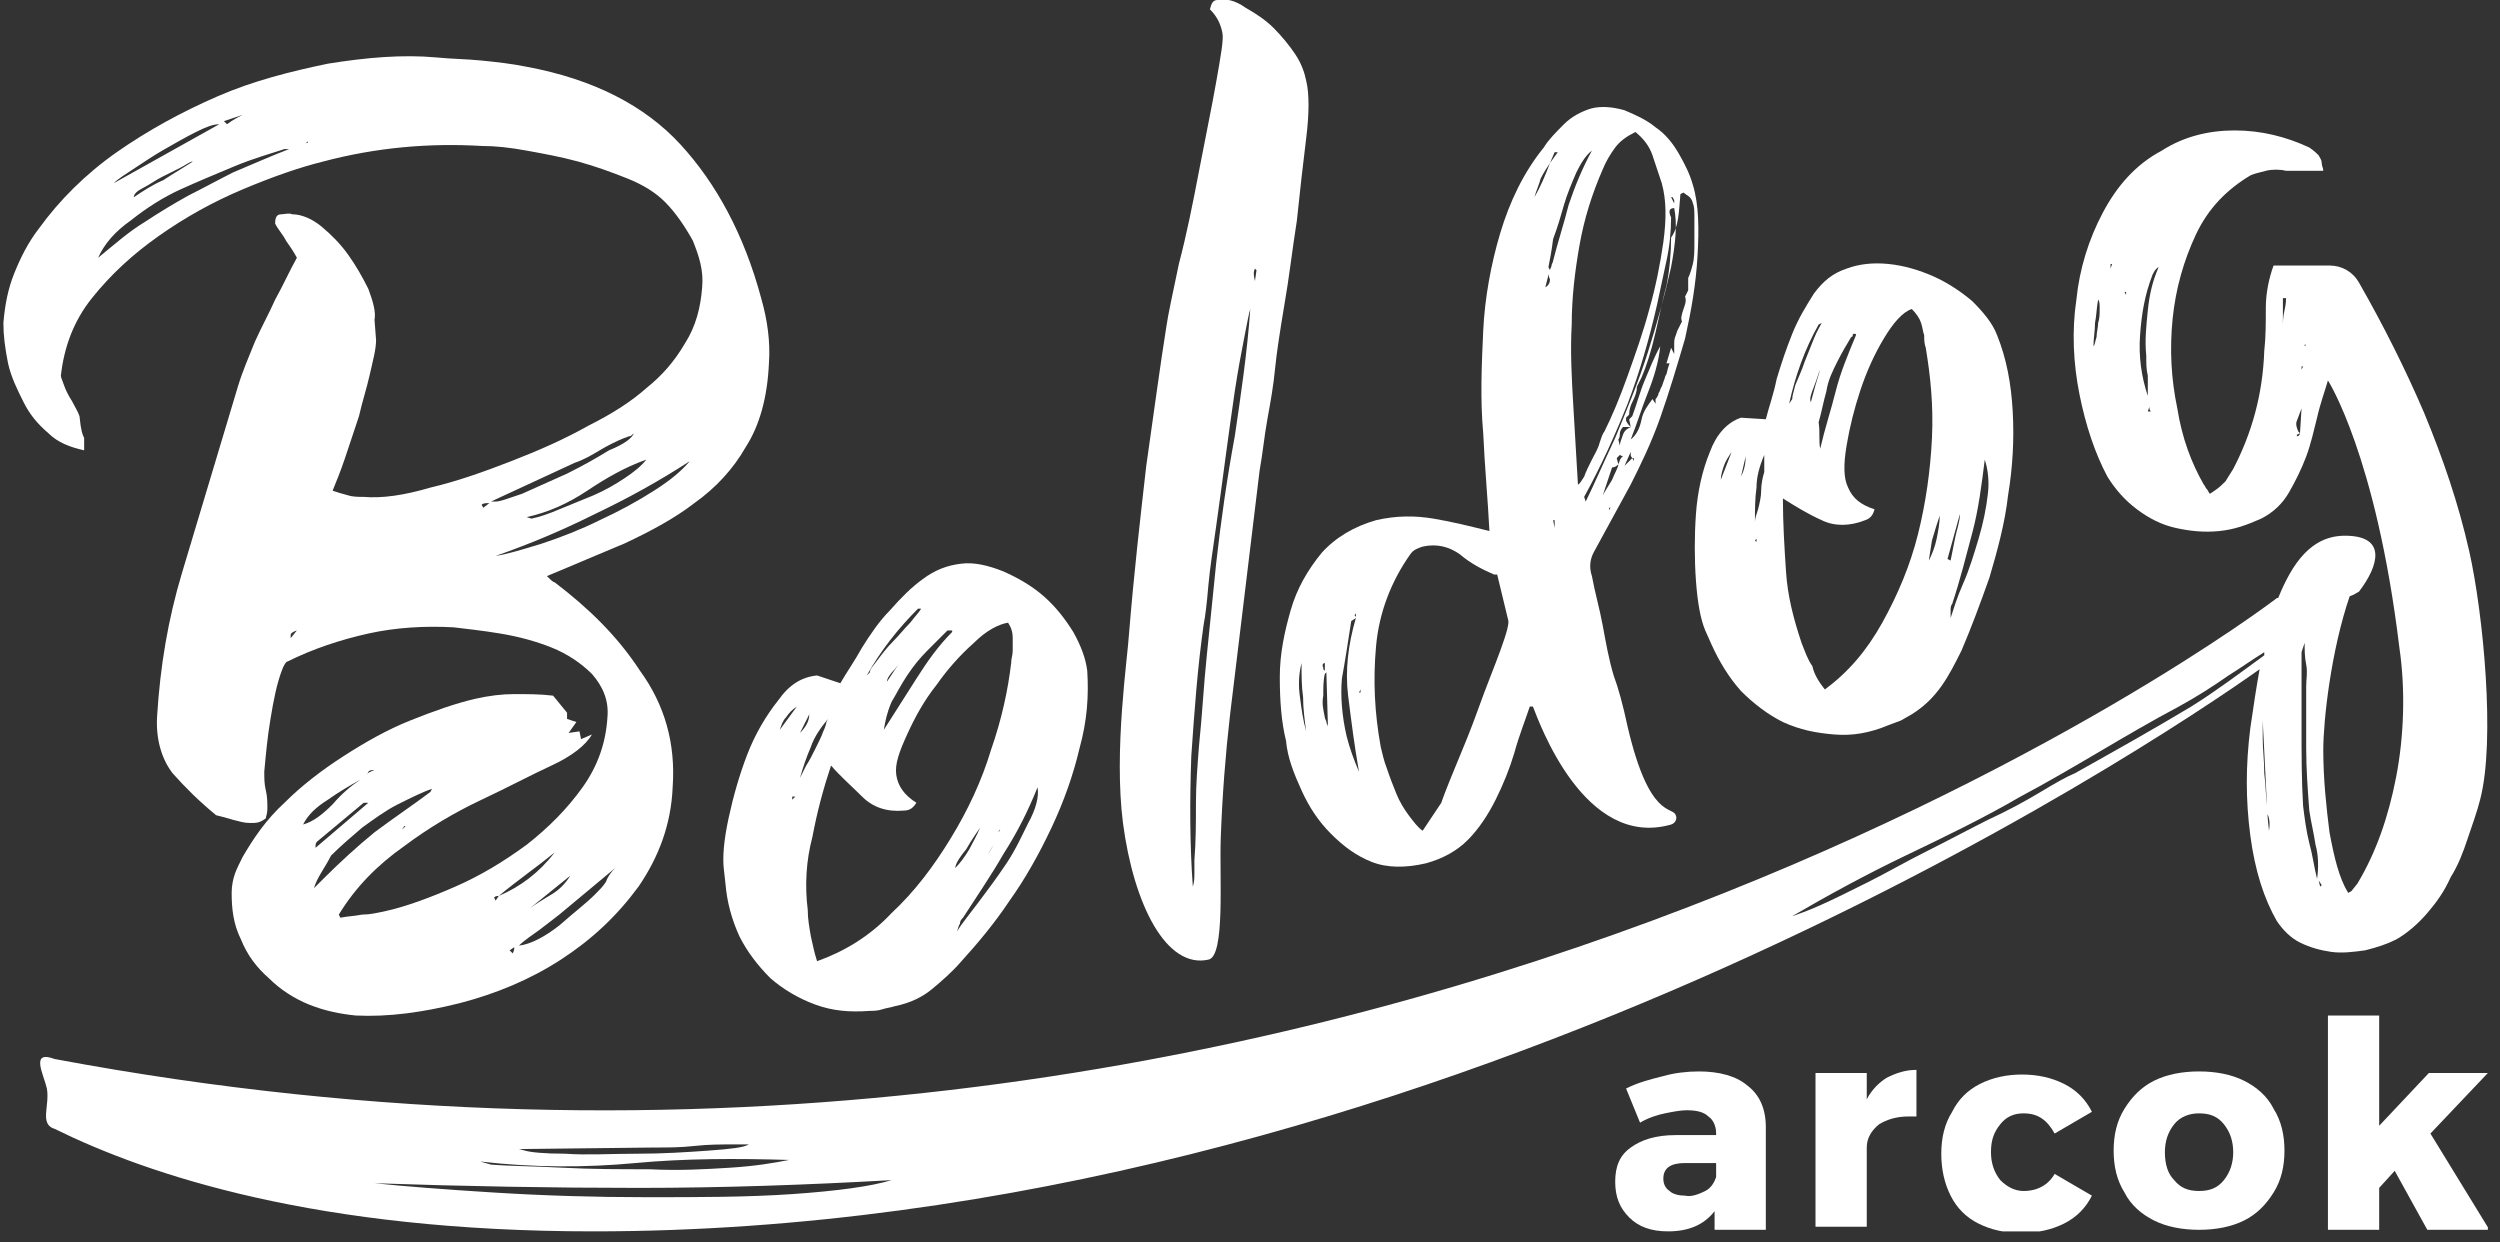
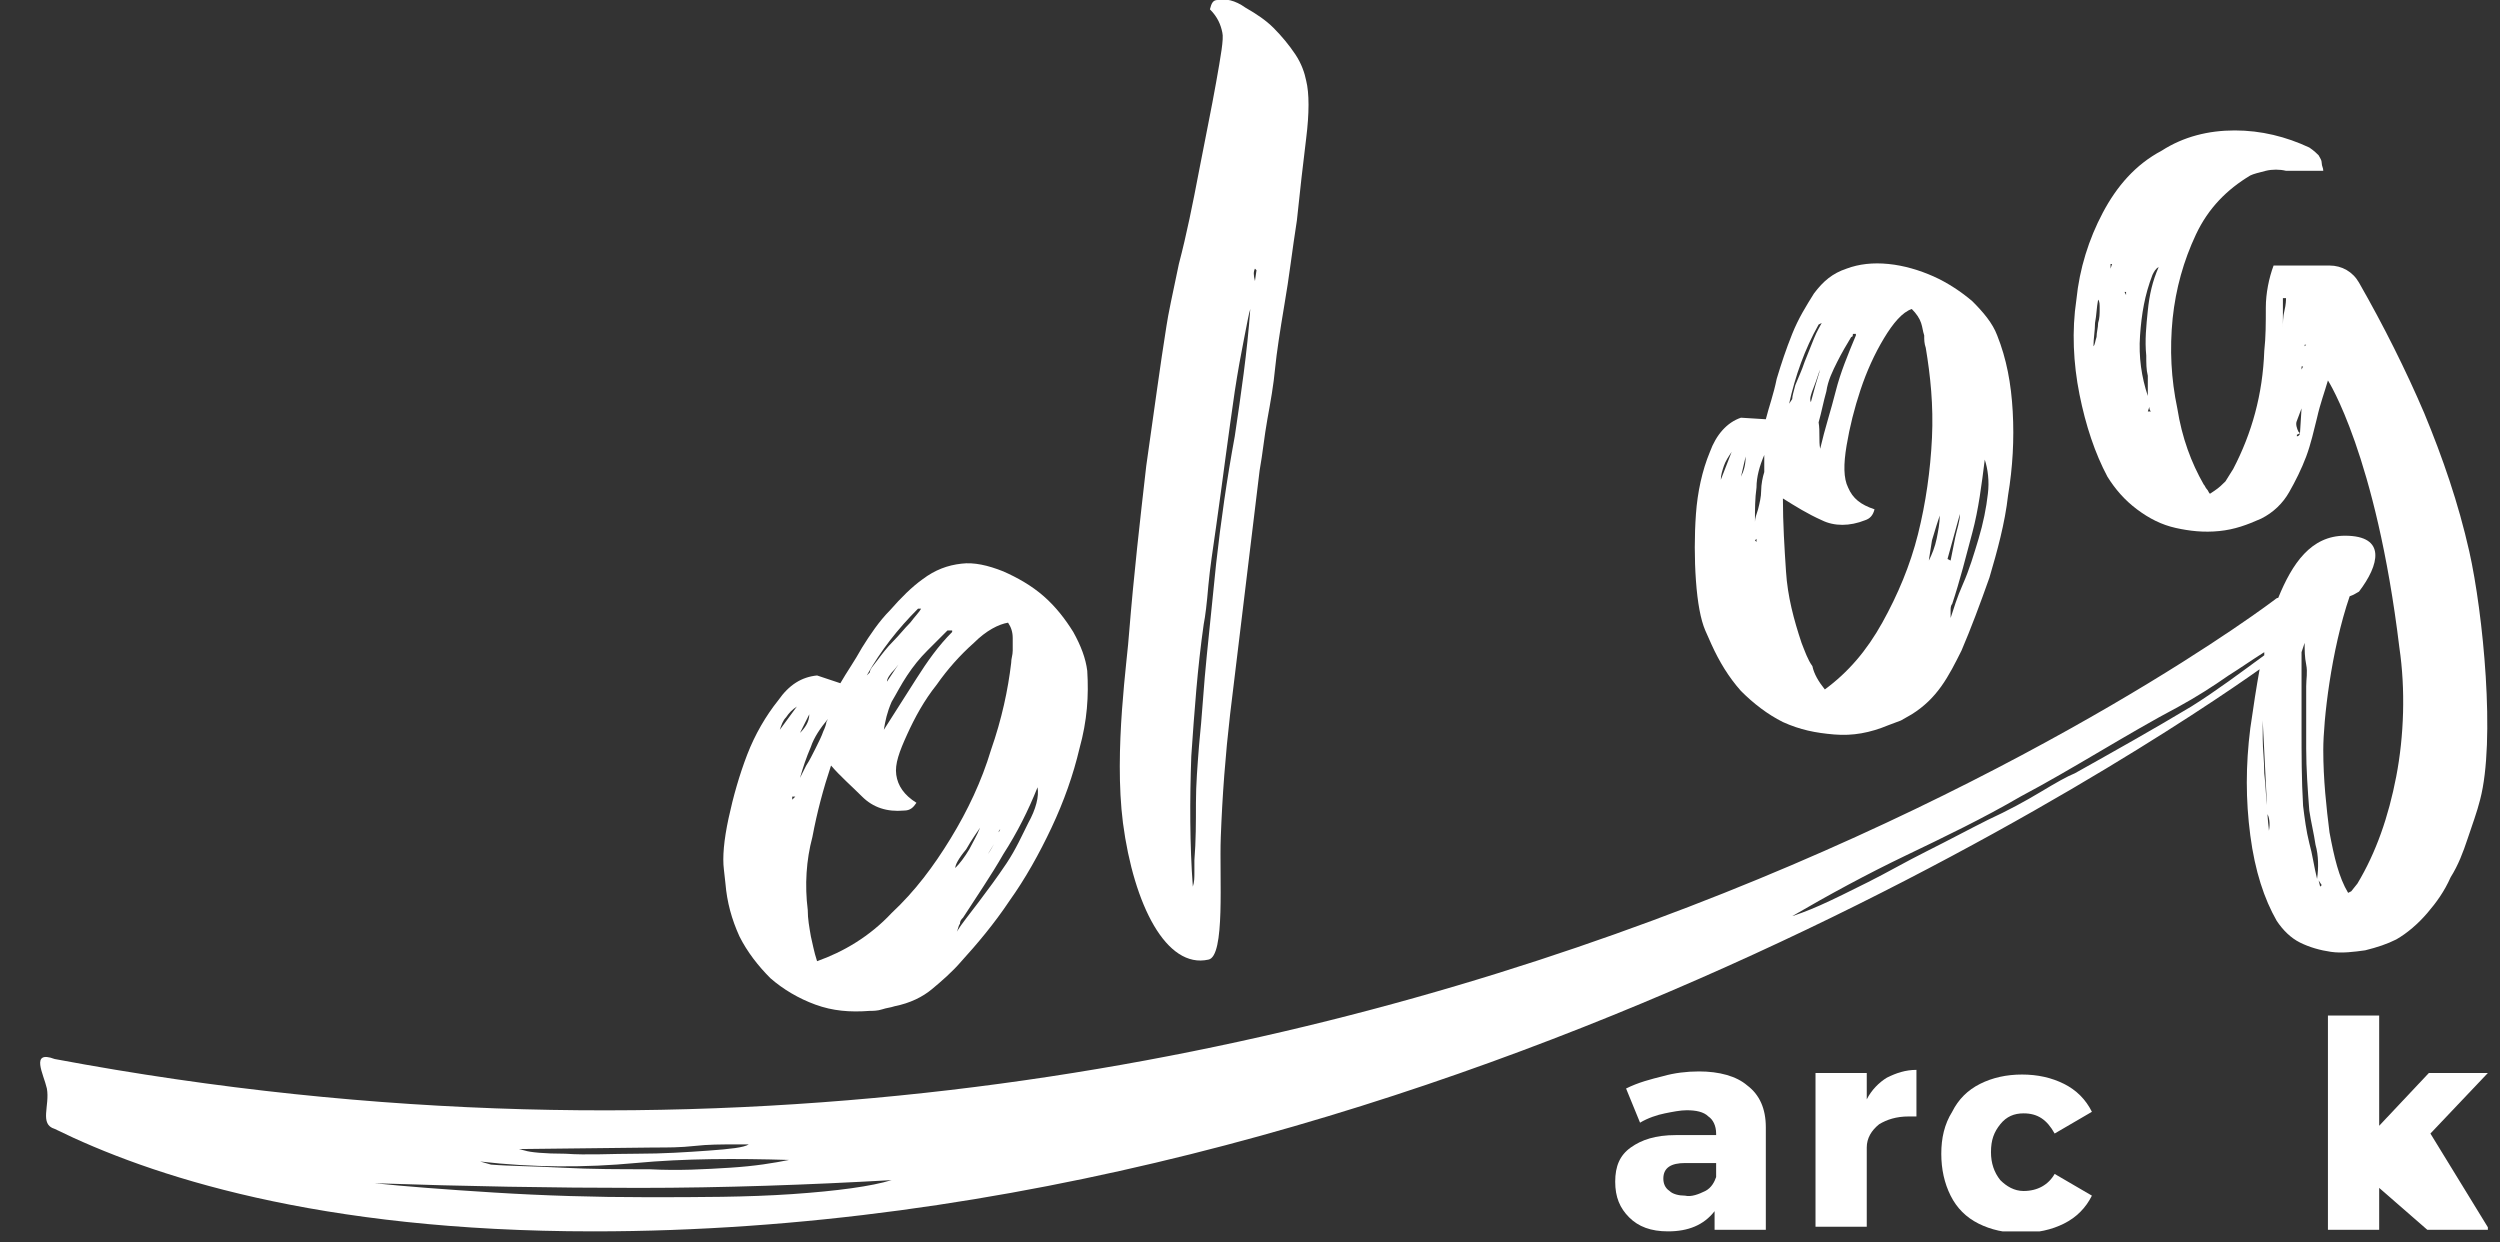
<svg xmlns="http://www.w3.org/2000/svg" width="161" height="80" viewBox="0 0 161 80" fill="none">
  <rect x="0" y="0" width="161" height="80" fill="#333333" stroke="none" />
  <g clip-path="url(#clip0)">
    <path d="M112.519 69.9C113.319 70.5 113.719 71.4 113.719 72.6V79.2H110.419V78C109.719 78.9 108.719 79.3 107.419 79.3C106.319 79.3 105.519 79 104.919 78.4C104.319 77.8 104.019 77.1 104.019 76.1C104.019 75.1 104.319 74.4 105.019 73.9C105.719 73.4 106.619 73.1 107.919 73.1H110.519V73C110.519 72.5 110.319 72.1 110.019 71.9C109.719 71.6 109.219 71.5 108.619 71.5C108.219 71.5 107.719 71.6 107.219 71.7C106.719 71.8 106.119 72 105.619 72.3L104.719 70.1C105.519 69.7 106.319 69.5 107.119 69.3C107.819 69.1 108.619 69 109.419 69C110.719 69 111.819 69.3 112.519 69.9ZM109.819 76.7C110.219 76.5 110.419 76.1 110.519 75.8V74.9H108.519C107.619 74.9 107.119 75.2 107.119 75.9C107.119 76.2 107.219 76.5 107.519 76.7C107.719 76.9 108.119 77 108.519 77C108.919 77.1 109.419 76.9 109.819 76.7Z" fill="white" />
    <path d="M121.519 69.4C122.119 69.1 122.719 68.9 123.419 68.9V71.9C123.319 71.9 123.119 71.9 122.919 71.9C122.119 71.9 121.519 72.1 121.019 72.4C120.519 72.8 120.219 73.3 120.219 73.9V79H116.919V69.1H120.219V70.8C120.519 70.2 121.019 69.7 121.519 69.4Z" fill="white" />
    <path d="M130.319 71.7C129.719 71.7 129.219 71.9 128.819 72.4C128.419 72.9 128.219 73.4 128.219 74.2C128.219 74.9 128.419 75.5 128.819 76C129.219 76.4 129.719 76.7 130.319 76.7C131.219 76.7 131.919 76.3 132.319 75.6L134.719 77C134.319 77.8 133.719 78.4 132.919 78.8C132.119 79.2 131.219 79.4 130.119 79.4C129.119 79.4 128.219 79.2 127.419 78.8C126.619 78.4 126.019 77.8 125.619 77C125.219 76.2 125.019 75.3 125.019 74.3C125.019 73.3 125.219 72.4 125.719 71.6C126.119 70.8 126.719 70.2 127.519 69.8C128.319 69.4 129.219 69.2 130.219 69.2C131.219 69.2 132.119 69.4 132.919 69.8C133.719 70.2 134.319 70.8 134.719 71.6L132.319 73C131.819 72.1 131.219 71.7 130.319 71.7Z" fill="white" />
-     <path d="M144.519 69.6C145.319 70 146.019 70.6 146.419 71.4C146.919 72.2 147.119 73.1 147.119 74.1C147.119 75.1 146.919 76 146.419 76.8C145.919 77.6 145.319 78.2 144.519 78.6C143.719 79 142.719 79.2 141.619 79.2C140.519 79.2 139.519 79 138.719 78.6C137.919 78.2 137.219 77.6 136.819 76.8C136.319 76 136.119 75.1 136.119 74.1C136.119 73.1 136.319 72.2 136.819 71.4C137.319 70.6 137.919 70 138.719 69.6C139.519 69.2 140.519 69 141.619 69C142.719 69 143.719 69.2 144.519 69.6ZM140.019 72.4C139.619 72.9 139.419 73.5 139.419 74.2C139.419 75 139.619 75.6 140.019 76C140.419 76.5 140.919 76.7 141.619 76.7C142.319 76.7 142.819 76.5 143.219 76C143.619 75.5 143.819 74.9 143.819 74.2C143.819 73.5 143.619 72.9 143.219 72.4C142.819 71.9 142.319 71.7 141.619 71.7C141.019 71.7 140.419 71.9 140.019 72.4Z" fill="white" />
-     <path d="M156.319 79.2L154.219 75.4L153.219 76.5V79.2H149.919V65.4H153.219V72.5L156.419 69.1H160.219L156.519 73L160.319 79.2H156.319Z" fill="white" />
-     <path d="M36.619 47.2L37.319 47.1L37.419 47.6L38.119 47.3C37.719 48 36.819 48.7 35.519 49.3C34.219 49.9 32.719 50.7 31.019 51.5C29.319 52.3 27.619 53.3 26.019 54.5C24.319 55.7 22.919 57.1 21.819 58.9L21.919 59.1C22.419 59 22.819 59 23.319 58.9C23.819 58.9 24.219 58.8 24.719 58.7C26.119 58.4 27.719 57.8 29.319 57.1C30.919 56.4 32.419 55.5 33.919 54.4C35.319 53.3 36.519 52.1 37.519 50.7C38.519 49.3 39.019 47.8 39.119 46.2C39.219 45.1 38.819 44.2 38.119 43.4C37.419 42.7 36.519 42.1 35.519 41.7C34.519 41.3 33.419 41 32.219 40.8C31.019 40.6 30.019 40.5 29.219 40.4C27.419 40.3 25.519 40.4 23.719 40.8C21.919 41.2 20.119 41.8 18.519 42.6C18.419 42.6 18.319 42.8 18.219 43C17.819 44 17.619 45.1 17.419 46.3C17.219 47.5 17.119 48.6 17.019 49.7C17.019 50.1 17.019 50.5 17.119 50.9C17.219 51.3 17.219 51.7 17.219 52.1C17.219 52.4 17.119 52.6 17.119 52.7C16.719 53 16.519 53 16.119 53C15.719 53 15.419 52.9 15.019 52.8C14.719 52.7 14.319 52.6 13.919 52.5C12.819 51.6 11.919 50.7 11.119 49.8C10.419 48.9 10.019 47.6 10.119 46.1C10.319 42.9 10.819 39.9 11.719 36.9C12.619 33.9 13.519 30.9 14.419 27.9C14.719 26.9 15.019 25.9 15.319 24.9C15.619 23.9 16.019 23 16.419 22C16.819 21.1 17.319 20.2 17.719 19.3C18.219 18.4 18.619 17.5 19.119 16.6C18.919 16.2 18.619 15.8 18.419 15.5C18.219 15.1 17.919 14.8 17.719 14.4C17.719 14 17.819 13.8 18.119 13.8C18.319 13.8 18.619 13.7 18.819 13.8C19.419 13.8 20.119 14.1 20.719 14.6C21.319 15.1 21.919 15.7 22.419 16.4C22.919 17.1 23.319 17.8 23.719 18.6C24.019 19.4 24.219 20.1 24.119 20.6L24.219 21.9C24.219 22.5 24.019 23.2 23.819 24.1C23.619 25 23.319 25.9 23.119 26.8C22.819 27.7 22.519 28.6 22.219 29.5C21.919 30.4 21.619 31.1 21.419 31.6C21.719 31.7 22.019 31.8 22.419 31.9C22.719 32 23.119 32 23.419 32C24.619 32.1 26.019 31.9 27.719 31.4C29.419 31 31.119 30.4 32.919 29.7C34.719 29 36.319 28.3 37.919 27.4C39.519 26.6 40.719 25.8 41.619 25C42.619 24.2 43.419 23.3 44.119 22.1C44.819 21 45.119 19.8 45.219 18.5C45.319 17.4 45.019 16.5 44.619 15.5C44.119 14.6 43.519 13.7 42.819 13C42.219 12.4 41.419 11.9 40.419 11.5C39.419 11.1 38.319 10.7 37.219 10.4C36.119 10.1 35.019 9.9 33.919 9.7C32.819 9.5 31.919 9.4 31.019 9.4C27.619 9.2 24.219 9.5 20.819 10.4C19.219 10.8 17.519 11.4 15.619 12.2C13.719 13 11.919 14 10.219 15.2C8.519 16.4 7.119 17.7 5.919 19.2C4.719 20.7 4.119 22.4 3.919 24.2C3.919 24.3 4.019 24.5 4.119 24.8C4.219 25.1 4.419 25.5 4.619 25.8C4.819 26.2 5.019 26.5 5.119 26.8C5.219 27.8 5.319 28 5.419 28.2V29C4.519 28.8 3.719 28.5 3.119 27.9C2.419 27.3 1.919 26.7 1.519 25.9C1.119 25.1 0.719 24.3 0.519 23.4C0.319 22.4 0.219 21.6 0.219 20.8C0.319 19.6 0.519 18.6 0.919 17.6C1.319 16.6 1.819 15.6 2.519 14.7C3.819 12.9 5.519 11.2 7.519 9.8C9.519 8.4 11.719 7.2 14.019 6.2C16.319 5.2 18.719 4.6 21.119 4.1C23.619 3.7 25.919 3.5 28.119 3.7C29.119 3.8 30.019 3.8 31.019 3.9C32.019 4 32.919 4.1 33.919 4.3C38.219 5.1 41.519 6.8 43.819 9.3C46.119 11.8 47.919 15.1 49.019 19.2C49.419 20.6 49.619 22 49.519 23.4C49.419 25.6 48.919 27.4 48.019 28.8C47.219 30.2 46.119 31.4 44.719 32.4C43.419 33.4 41.919 34.2 40.219 35C38.519 35.7 36.919 36.4 35.219 37.1C35.419 37.3 35.619 37.5 35.719 37.5C37.819 39.1 39.719 40.9 41.219 43.2C42.819 45.4 43.519 47.9 43.319 50.7C43.219 53.1 42.419 55.2 41.119 57.1C39.719 59 38.119 60.5 36.119 61.8C34.119 63.1 31.919 64 29.619 64.6C27.219 65.2 25.019 65.5 22.919 65.4C21.919 65.3 20.919 65.1 19.919 64.7C18.919 64.3 18.019 63.7 17.319 63C16.519 62.3 15.919 61.5 15.519 60.5C15.019 59.5 14.919 58.5 14.919 57.5C14.919 57 15.019 56.6 15.119 56.3C15.219 56 15.419 55.6 15.619 55.2C16.319 54 17.119 52.8 18.319 51.7C19.419 50.6 20.719 49.6 22.119 48.7C23.519 47.8 24.919 47 26.419 46.4C27.919 45.8 29.319 45.3 30.619 45C31.519 44.8 32.319 44.7 33.119 44.7C33.919 44.7 34.819 44.7 35.619 44.8L36.519 45.9V46.3L37.119 46.5L36.619 47.2ZM18.619 9.6H18.319C17.419 9.9 16.319 10.2 15.119 10.7C13.919 11.2 12.719 11.7 11.619 12.2C10.519 12.7 9.419 13.4 8.419 14.2C7.419 14.9 6.719 15.7 6.319 16.6C7.419 15.7 8.319 14.9 9.319 14.3C10.219 13.7 11.219 13.1 12.119 12.6C13.119 12.1 14.019 11.6 15.019 11.1C16.219 10.6 17.319 10.1 18.619 9.6ZM14.119 8C13.719 8 13.219 8.2 12.619 8.5C12.019 8.8 11.319 9.2 10.619 9.6C9.919 10 9.319 10.4 8.719 10.8C8.119 11.2 7.619 11.5 7.319 11.8L14.119 8ZM12.419 10.4C12.219 10.4 12.019 10.6 11.619 10.8C11.219 11 10.819 11.2 10.419 11.4C10.019 11.6 9.619 11.9 9.219 12.1C8.819 12.3 8.619 12.5 8.619 12.7C9.219 12.3 9.819 11.9 10.519 11.6C11.119 11.2 11.819 10.8 12.419 10.4ZM14.419 7.8L14.619 8C15.019 7.7 15.419 7.5 15.619 7.4L14.419 7.8ZM18.719 40.9V41.1L19.119 40.6C18.819 40.7 18.719 40.8 18.719 40.9ZM19.219 53.2L19.419 53.1L19.219 53.2ZM19.519 53.1C20.219 52.9 20.819 52.4 21.419 51.8C22.019 51.1 22.619 50.6 23.219 50.2C22.519 50.6 21.819 51 21.119 51.5C20.319 52 19.819 52.5 19.519 53.1ZM19.619 9.3C19.719 9.2 19.719 9.2 19.819 9.2V9.1L19.619 9.3ZM20.219 57.2C20.319 57.1 20.419 57 20.519 56.9C20.619 56.8 20.719 56.7 20.819 56.6C21.919 55.5 23.019 54.5 24.119 53.6C25.319 52.7 26.519 51.9 27.719 51L27.819 50.8C27.219 51 26.419 51.4 25.619 51.8C24.819 52.2 24.019 52.8 23.319 53.3C22.619 53.9 21.919 54.5 21.319 55.1C20.919 55.9 20.419 56.5 20.219 57.2ZM23.419 51.7L20.419 54.2C20.319 54.3 20.319 54.4 20.319 54.6L23.719 51.7H23.419ZM23.219 50.1C23.219 50 23.219 50 23.219 50.1V50.1ZM24.119 49.6H23.919C23.819 49.6 23.719 49.7 23.719 49.7C23.719 49.8 23.619 49.8 23.619 49.9C23.619 49.8 23.819 49.7 24.119 49.6ZM25.919 53.4L26.119 53.2H26.019C26.019 53.3 25.919 53.3 25.919 53.4C25.919 53.3 25.919 53.4 25.919 53.4ZM31.019 32.5L31.119 32.7L31.519 32.4C31.319 32.4 31.119 32.4 31.019 32.5ZM40.819 27.9C40.719 28 40.619 28.1 40.519 28.1C40.419 28.1 40.319 28.2 40.219 28.2C39.719 28.4 39.119 28.7 38.619 29C38.119 29.3 37.619 29.6 37.019 29.8L31.619 32.3H31.919C32.219 32.3 32.719 32.1 33.619 31.8C34.519 31.4 35.419 31 36.519 30.5C37.519 30 38.419 29.5 39.219 29C40.219 28.6 40.719 28.2 40.819 27.9ZM32.119 57.7C32.019 57.7 31.919 57.7 31.819 57.8L31.919 58L32.119 57.7ZM31.919 35.8C32.619 35.7 33.619 35.4 34.919 35C36.119 34.6 37.419 34.1 38.619 33.5C39.919 32.9 41.019 32.3 42.119 31.6C43.219 30.9 43.919 30.3 44.419 29.7C42.419 31 40.419 32.1 38.319 33.1C36.319 34.1 34.219 35 31.919 35.8ZM32.119 57.7C33.519 57.1 34.719 56.2 35.719 54.9C34.619 55.8 33.319 56.7 32.119 57.7ZM33.119 61L32.819 61.2L33.019 61.4C33.119 61.2 33.119 61.1 33.119 61ZM39.619 55.9C39.019 56.4 38.419 56.9 37.819 57.4C37.219 57.9 36.619 58.4 36.019 58.9C35.619 59.2 35.119 59.6 34.719 59.9C34.319 60.2 33.819 60.5 33.419 60.9C34.219 60.8 35.119 60.3 36.019 59.6C36.919 58.8 37.719 58.2 38.319 57.6C38.619 57.3 38.819 57.1 39.019 56.8C39.119 56.5 39.319 56.2 39.619 55.9ZM33.919 58.6L34.119 58.4L33.919 58.6ZM33.919 33.3L34.219 33.4C34.719 33.3 35.319 33.1 36.019 32.8C36.719 32.5 37.519 32.2 38.219 31.9C38.919 31.6 39.619 31.2 40.219 30.8C40.819 30.4 41.319 30 41.619 29.6C40.219 30.1 39.019 30.8 37.819 31.6C36.619 32.4 35.319 33 33.919 33.3ZM34.119 58.5C34.519 58.2 35.019 57.9 35.519 57.6C36.019 57.3 36.419 56.9 36.719 56.4L34.119 58.5ZM37.719 59.4L37.519 59.6L37.719 59.4Z" fill="white" />
+     <path d="M156.319 79.2L153.219 76.5V79.2H149.919V65.4H153.219V72.5L156.419 69.1H160.219L156.519 73L160.319 79.2H156.319Z" fill="white" />
    <path d="M52.619 43.5L54.119 44C54.519 43.3 55.019 42.6 55.519 41.7C56.019 40.9 56.619 40 57.319 39.3C58.019 38.5 58.719 37.8 59.419 37.3C60.219 36.7 61.019 36.4 61.919 36.3C62.719 36.2 63.619 36.4 64.619 36.8C65.519 37.2 66.419 37.7 67.219 38.4C68.019 39.1 68.619 39.9 69.119 40.7C69.619 41.6 69.919 42.4 70.019 43.2C70.119 44.8 70.019 46.4 69.519 48.2C69.119 49.9 68.519 51.6 67.719 53.3C66.919 55 66.019 56.6 65.019 58C64.019 59.5 62.919 60.8 61.919 61.9C61.319 62.6 60.619 63.2 60.019 63.7C59.419 64.2 58.619 64.6 57.619 64.8C57.319 64.9 57.119 64.9 56.819 65C56.519 65.1 56.219 65.1 56.019 65.1C54.719 65.2 53.619 65.1 52.519 64.7C51.419 64.3 50.419 63.7 49.619 63C48.819 62.2 48.119 61.3 47.619 60.3C47.119 59.2 46.819 58.1 46.719 56.9L46.619 56C46.519 55.2 46.619 54.1 46.919 52.7C47.219 51.3 47.619 49.9 48.119 48.6C48.619 47.3 49.319 46.1 50.119 45.1C50.819 44.1 51.619 43.6 52.619 43.5ZM50.219 47L51.319 45.5C51.019 45.7 50.819 45.9 50.619 46.2C50.419 46.4 50.319 46.7 50.219 47ZM51.219 51.3H51.019V51.5L51.219 51.3ZM53.219 46.5L53.319 46.3C52.819 46.9 52.419 47.5 52.219 48.1C51.919 48.8 51.719 49.4 51.519 50.1C51.619 49.9 51.719 49.7 51.919 49.3C52.119 49 52.319 48.6 52.519 48.2C52.719 47.8 52.919 47.4 53.019 47.1C53.119 46.9 53.219 46.6 53.219 46.5ZM51.519 47.2C51.819 46.9 52.119 46.5 52.119 46L51.519 47.2ZM52.619 61.9C54.319 61.3 56.019 60.3 57.419 58.8C58.919 57.4 60.119 55.8 61.219 54C62.319 52.2 63.219 50.3 63.819 48.3C64.519 46.3 64.919 44.4 65.119 42.7C65.119 42.4 65.219 42.2 65.219 41.9C65.219 41.6 65.219 41.4 65.219 41.1C65.219 40.7 65.119 40.4 64.919 40.1C64.319 40.2 63.519 40.6 62.719 41.4C61.819 42.2 61.019 43.1 60.319 44.1C59.519 45.1 58.919 46.2 58.419 47.3C57.919 48.4 57.619 49.2 57.719 49.9C57.819 50.6 58.219 51.2 59.019 51.7C58.819 52 58.619 52.2 58.219 52.2C57.119 52.3 56.219 52 55.519 51.3C54.819 50.6 54.119 50 53.519 49.3C53.019 50.8 52.619 52.3 52.319 53.9C51.919 55.4 51.819 57 52.019 58.6C52.019 59.2 52.119 59.7 52.219 60.3C52.319 60.7 52.419 61.3 52.619 61.9ZM56.019 43.3C56.019 43.1 56.219 42.9 56.519 42.5C56.819 42.1 57.119 41.7 57.519 41.3C57.919 40.9 58.219 40.5 58.619 40.1C58.919 39.7 59.219 39.4 59.319 39.2H59.119C57.819 40.5 56.719 41.9 55.819 43.5L56.019 43.3ZM56.919 47C57.619 45.9 58.319 44.8 59.019 43.7C59.719 42.6 60.419 41.6 61.319 40.7V40.6H61.219C61.119 40.6 61.119 40.6 61.119 40.6C61.119 40.6 61.119 40.6 61.019 40.6C60.619 41 60.219 41.4 59.719 41.9C59.219 42.4 58.819 42.9 58.419 43.5C58.019 44.1 57.719 44.7 57.419 45.2C57.119 45.9 57.019 46.4 56.919 47ZM57.119 43.9C57.319 43.6 57.519 43.3 57.719 43C57.919 42.7 58.119 42.4 58.319 42.2C58.219 42.4 57.919 42.7 57.619 43.1C57.319 43.4 57.119 43.7 57.119 43.9ZM61.519 55.9C61.819 55.6 62.119 55.2 62.419 54.7C62.619 54.3 62.919 53.8 63.119 53.3C62.919 53.6 62.619 54 62.219 54.7C61.719 55.3 61.519 55.7 61.519 55.9ZM66.819 50.7C66.219 52.2 65.519 53.6 64.619 55C63.819 56.4 62.919 57.7 62.019 59.1C61.919 59.2 61.819 59.3 61.819 59.5C61.719 59.6 61.719 59.8 61.619 60C61.919 59.5 62.419 58.9 63.019 58.1C63.619 57.3 64.219 56.5 64.819 55.6C65.419 54.7 65.819 53.8 66.219 53C66.719 52.1 66.919 51.3 66.819 50.7ZM62.019 57.3C61.919 57.3 62.019 57.3 62.019 57.3V57.3ZM62.819 56.3C63.019 55.9 63.319 55.4 63.619 55C63.919 54.6 64.119 54.1 64.419 53.7L62.819 56.3ZM64.419 53.4C64.319 53.5 64.319 53.5 64.319 53.6L64.419 53.4Z" fill="white" />
    <path d="M112.119 26.9L113.719 27C113.919 26.2 114.219 25.4 114.419 24.4C114.719 23.4 115.019 22.5 115.419 21.5C115.819 20.5 116.319 19.7 116.819 18.9C117.419 18.1 118.019 17.6 118.919 17.3C119.719 17 120.619 16.9 121.619 17C122.619 17.1 123.619 17.4 124.519 17.8C125.419 18.2 126.319 18.8 127.019 19.4C127.719 20.1 128.319 20.8 128.619 21.6C129.219 23.1 129.519 24.7 129.619 26.5C129.719 28.3 129.619 30.1 129.319 31.9C129.119 33.7 128.619 35.5 128.119 37.2C127.519 38.9 126.919 40.5 126.319 41.9C125.919 42.7 125.519 43.5 125.019 44.2C124.519 44.9 123.919 45.5 123.119 46C122.919 46.1 122.619 46.3 122.419 46.4C122.119 46.5 121.919 46.6 121.619 46.7C120.419 47.2 119.319 47.4 118.119 47.3C116.919 47.2 115.919 47 114.819 46.5C113.819 46 112.919 45.3 112.119 44.5C111.319 43.6 110.719 42.6 110.219 41.5L109.819 40.6C109.519 39.9 109.319 38.8 109.219 37.4C109.119 36 109.119 34.5 109.219 33.1C109.319 31.7 109.619 30.3 110.119 29.1C110.519 28 111.219 27.2 112.119 26.9ZM110.819 30.9L111.519 29.1C111.319 29.4 111.119 29.7 111.019 30C110.919 30.3 110.819 30.6 110.819 30.9ZM112.119 30.7C112.319 30.3 112.419 29.9 112.419 29.4L112.119 30.7ZM113.119 34.7L113.019 34.8L113.119 34.9V34.7ZM113.619 29.5V29.3C113.319 30 113.119 30.7 113.119 31.4C113.019 32.1 113.019 32.8 113.019 33.6C113.019 33.4 113.119 33.1 113.219 32.8C113.319 32.4 113.419 32 113.419 31.6C113.419 31.2 113.519 30.7 113.619 30.4C113.619 29.9 113.619 29.7 113.619 29.5ZM117.519 44.4C119.019 43.3 120.219 41.9 121.219 40.1C122.219 38.3 123.019 36.4 123.519 34.4C124.019 32.4 124.319 30.3 124.419 28.2C124.519 26.1 124.319 24.2 124.019 22.4C123.919 22.1 123.919 21.9 123.919 21.6C123.819 21.3 123.819 21.1 123.719 20.8C123.619 20.5 123.419 20.2 123.119 19.9C122.519 20.1 121.919 20.8 121.319 21.8C120.719 22.8 120.219 23.9 119.819 25.1C119.419 26.3 119.119 27.5 118.919 28.7C118.719 29.9 118.719 30.8 119.019 31.4C119.319 32.1 119.819 32.5 120.719 32.8C120.619 33.2 120.419 33.4 120.119 33.5C119.119 33.9 118.119 33.9 117.319 33.5C116.419 33.1 115.619 32.6 114.819 32.1C114.819 33.7 114.919 35.3 115.019 36.8C115.119 38.4 115.519 39.9 116.019 41.4C116.219 41.9 116.419 42.5 116.719 42.9C116.819 43.4 117.119 43.9 117.519 44.4ZM115.419 25.7C115.419 25.5 115.519 25.2 115.619 24.8C115.819 24.3 116.019 23.9 116.219 23.3C116.419 22.8 116.619 22.3 116.819 21.8C117.019 21.3 117.219 21 117.319 20.8L117.119 20.9C116.219 22.5 115.619 24.2 115.219 26L115.419 25.7ZM116.619 25.9C116.719 25.5 116.819 25.2 116.919 24.8C117.019 24.5 117.119 24.1 117.219 23.8C117.119 24 117.019 24.4 116.819 24.9C116.619 25.4 116.519 25.7 116.619 25.9ZM117.219 28.9C117.519 27.6 117.919 26.4 118.219 25.2C118.519 24 119.019 22.8 119.519 21.6V21.5H119.419C119.319 21.5 119.319 21.5 119.319 21.6C119.319 21.6 119.319 21.7 119.219 21.7C118.919 22.2 118.619 22.7 118.319 23.3C118.019 23.9 117.719 24.5 117.619 25.2C117.419 25.9 117.319 26.5 117.119 27.2C117.219 27.8 117.119 28.4 117.219 28.9ZM124.219 36.1C124.419 35.7 124.619 35.2 124.719 34.7C124.819 34.2 124.919 33.7 124.919 33.2C124.819 33.5 124.619 34.1 124.419 34.8C124.319 35.5 124.219 36 124.219 36.1ZM125.119 37.3H125.019H125.119ZM125.619 36.1C125.719 35.6 125.819 35.1 125.919 34.6C126.019 34.1 126.219 33.6 126.219 33.1L125.419 36L125.619 36.1ZM127.819 29.6C127.619 31.2 127.419 32.8 127.019 34.3C126.619 35.8 126.219 37.4 125.719 38.9C125.619 39 125.619 39.2 125.619 39.3C125.619 39.5 125.619 39.6 125.619 39.8C125.819 39.2 126.019 38.5 126.419 37.6C126.819 36.7 127.119 35.7 127.419 34.7C127.719 33.7 127.919 32.7 128.019 31.8C128.119 31 128.019 30.2 127.819 29.6ZM126.319 32.9C126.319 33 126.319 33.1 126.319 33.2V32.9ZM128.119 34.3V34.2V34.3Z" fill="white" />
-     <path d="M83.819 50.9C84.319 52 84.919 52.9 85.719 53.7C86.519 54.5 87.319 55.1 88.319 55.5C89.319 55.9 90.519 55.9 91.819 55.6C92.919 55.3 93.819 54.8 94.519 54.1C95.219 53.4 95.819 52.5 96.319 51.5C96.819 50.5 97.219 49.5 97.519 48.5C97.819 47.4 98.219 46.4 98.519 45.5H98.719C99.119 46.5 102.019 54.7 107.619 53.1C107.919 53 108.019 52.7 107.919 52.5C107.719 51.9 106.219 52.8 104.819 46.8C104.519 45.4 104.219 44.3 103.919 43.5C103.619 42.5 103.419 41.4 103.219 40.3C103.019 39.2 102.719 38.2 102.519 37.1C102.319 36.5 102.419 36 102.619 35.6L105.019 31.2C105.619 30 106.319 28.6 106.919 26.9C107.519 25.2 108.019 23.5 108.519 21.8C108.919 20 109.219 18.3 109.319 16.5C109.419 14.8 109.419 13.2 109.019 11.9C108.819 11.2 108.519 10.6 108.119 9.9C107.719 9.2 107.219 8.6 106.619 8.2C106.019 7.7 105.319 7.4 104.619 7.1C103.919 6.9 103.119 6.8 102.419 7C101.819 7.2 101.219 7.5 100.719 8C100.219 8.5 99.719 9 99.419 9.5C98.119 11.1 97.219 13 96.619 15C96.019 17 95.619 19.2 95.519 21.3C95.419 23.5 95.319 25.7 95.519 27.9C95.619 30.1 95.819 32.2 95.919 34.2C94.719 33.9 93.519 33.6 92.319 33.4C91.119 33.2 89.919 33.2 88.619 33.5C87.219 33.9 86.019 34.6 85.119 35.6C84.219 36.7 83.519 37.9 83.119 39.3C82.719 40.7 82.419 42.1 82.419 43.6C82.419 45.1 82.519 46.5 82.819 47.7C82.919 48.8 83.319 49.8 83.819 50.9ZM99.519 21.1C99.519 21.2 99.519 21.1 99.519 21.1V21.1ZM100.119 34L100.019 33.5H100.119V34ZM103.619 32.9V32.7H103.719C103.619 32.8 103.619 32.9 103.619 32.9ZM104.519 29.4C104.519 29.5 104.519 29.5 104.519 29.4C104.319 29.5 104.319 29.7 104.219 29.9C104.219 30.1 104.019 30.4 103.819 30.9C103.519 31.4 103.319 31.7 103.219 31.9L103.819 30.1C104.019 30.1 104.119 30 104.219 29.9L104.119 29.5L104.319 29.3L104.519 29.4ZM105.219 29.7L105.119 29.5L104.619 30L105.019 29.1C105.019 29.2 105.019 29.3 105.019 29.3C105.019 29.3 105.019 29.4 105.119 29.5H105.219V29.7ZM108.219 12.5L108.419 12.4C108.519 12.5 108.719 12.6 108.819 12.7C108.919 12.8 109.019 13 109.019 13.1C109.119 13.3 109.119 13.6 109.119 14.1C109.119 14.6 109.119 15 109.119 15.6C109.119 16.1 109.119 16.6 109.019 17C108.919 17.4 108.819 17.7 108.719 17.9V18.7L108.519 19.1C108.619 19.4 108.519 19.6 108.419 19.9C108.319 20.2 108.219 20.5 108.319 20.7L108.019 21.3L107.919 21.6C107.819 21.8 107.819 22 107.819 22.2C107.819 22.4 107.819 22.6 107.819 22.8L107.619 22.4L107.319 23.4H107.519L107.419 23.7L107.319 24.1C107.219 24.2 107.219 24.4 107.119 24.6L107.019 24.9C106.919 25 106.919 25.2 106.819 25.3C106.819 25.4 106.719 25.6 106.619 25.7V26L106.419 25.7C106.119 26.1 105.819 26.5 105.719 27C105.619 27.5 105.419 28 105.019 28.3C105.419 27.3 105.719 26.3 106.119 25.3C106.519 24.3 106.819 23.3 106.919 22.3C106.519 23 106.219 23.8 105.919 24.5C105.619 25.2 105.419 26 105.119 26.8L104.919 27L105.019 27.5C104.819 27.6 104.619 27.7 104.519 28C104.419 28.3 104.319 28.5 104.319 28.7L104.219 28.3C104.319 28.2 104.319 28 104.319 27.9C104.319 27.8 104.419 27.6 104.519 27.5H104.719C104.919 27.5 105.019 27.5 105.019 27.5C104.919 27.4 104.819 27.3 104.719 27.1V26.9L104.919 26.7C104.919 26.6 104.919 26.3 105.119 25.9C105.319 25.5 105.419 25.2 105.419 24.9L105.719 24.3C106.019 23.6 106.319 22.7 106.619 21.4C106.919 20.1 107.119 19.1 107.319 18.4C107.519 17.4 107.619 16.3 107.619 15.3C108.119 14.6 108.119 13.6 108.219 12.5ZM107.719 12.7L107.819 12.9C107.819 13 107.819 13 107.819 13.1L107.619 12.7H107.719ZM107.519 13.6C107.519 13.5 107.619 13.4 107.819 13.4C108.019 14.4 107.919 15.6 107.619 17.2C107.219 19 106.719 20.8 106.119 22.7C105.519 24.6 104.719 26.5 104.019 28.2C103.219 29.9 102.619 31.3 102.119 32.3L102.019 32C103.119 30 104.019 28 104.819 26C105.619 23.9 106.219 21.8 106.719 19.6C106.919 18.7 107.119 17.7 107.319 16.8C107.519 15.9 107.619 14.9 107.619 14C107.519 13.8 107.519 13.7 107.519 13.6ZM104.019 9.5C104.319 9.1 104.719 8.8 105.319 8.5C105.819 8.9 106.219 9.4 106.419 10C106.619 10.6 106.819 11.2 107.019 11.8C107.319 12.9 107.319 14.1 107.119 15.6C106.919 17 106.619 18.5 106.219 19.9C105.819 21.4 105.319 22.8 104.819 24.2C104.319 25.6 103.819 26.8 103.319 27.8C103.219 27.9 103.119 28.2 103.019 28.5C102.919 28.9 102.719 29.2 102.519 29.6C102.319 30 102.119 30.4 102.019 30.7C101.819 31 101.719 31.2 101.619 31.2C101.519 29.5 101.419 27.8 101.319 26.1C101.219 24.4 101.119 22.6 101.219 20.9C101.219 19.2 101.419 17.5 101.719 15.8C102.019 14.1 102.519 12.5 103.219 10.9C103.419 10.4 103.719 9.9 104.019 9.5ZM100.719 13.2C100.919 12.5 101.219 11.8 101.519 11.1C101.819 10.5 102.119 10 102.519 9.7C101.919 10.8 101.419 12 101.019 13.2C100.719 14.4 100.319 15.6 100.019 16.8C100.019 16.9 99.919 17 99.919 17.1C99.919 17.2 99.819 17.3 99.819 17.4C99.719 17.6 99.719 17.8 99.819 18C99.819 18.2 99.719 18.4 99.519 18.5C99.619 18.1 99.719 17.7 99.819 17.4L99.719 17.2C99.819 16.7 99.919 16.2 100.019 15.4C100.319 14.6 100.519 13.9 100.719 13.2ZM99.219 11.5C99.419 11.1 99.619 10.8 99.819 10.5L100.119 9.8H100.319L99.819 10.5C99.519 11.3 99.219 12 98.819 12.7C98.919 12.3 99.119 11.9 99.219 11.5ZM97.519 16.4C97.619 16.4 97.619 16.4 97.519 16.4C97.519 16.5 97.519 16.4 97.519 16.4ZM88.619 41.6C88.819 39.4 89.619 37.4 90.819 35.7C91.019 35.4 91.319 35.3 91.619 35.2C92.519 35 93.319 35.2 94.019 35.7C94.719 36.3 95.519 36.7 96.219 37H96.419L97.119 39.9C97.219 40.1 97.019 40.8 96.619 41.9C96.219 43 95.719 44.2 95.219 45.6C94.719 47 94.219 48.2 93.719 49.4C93.219 50.6 92.919 51.4 92.819 51.7C92.619 52 92.419 52.3 92.219 52.6C92.019 52.9 91.819 53.2 91.619 53.5C91.319 53.3 91.019 52.9 90.719 52.5C90.419 52.1 90.119 51.6 89.919 51.1C89.719 50.6 89.519 50.1 89.319 49.5C89.119 49 89.019 48.5 88.919 48.1C88.519 45.9 88.419 43.8 88.619 41.6ZM87.619 44.4V44.6H87.519L87.619 44.4ZM87.319 39.5V39.7C87.219 39.7 87.219 39.6 87.319 39.5ZM87.019 40L87.319 39.8C86.819 41.5 86.619 43.2 86.819 44.8C87.019 46.4 87.219 48 87.519 49.7C87.219 49 86.919 48.2 86.719 47.4C86.419 46.1 86.319 44.8 86.419 43.7C86.619 42.6 86.819 41.3 87.019 40ZM85.319 42.7C85.319 42.8 85.319 43 85.319 43.2L85.219 43.1V43C85.119 42.8 85.219 42.7 85.319 42.7ZM85.319 43.4L85.419 43.3L85.519 46.8C85.519 46.7 85.419 46.6 85.419 46.5C85.419 46.4 85.319 46.3 85.319 46.2C85.219 45.7 85.119 45.3 85.219 44.8C85.219 44.3 85.219 43.8 85.319 43.4ZM83.819 42.7C83.819 43.5 83.819 44.2 83.919 44.9C83.919 45.6 84.019 46.4 84.119 47.1C83.919 46.4 83.819 45.7 83.719 44.9C83.619 44.2 83.619 43.5 83.819 42.7Z" fill="white" />
    <path d="M159.019 35.5C158.319 32.4 157.319 29.5 156.119 26.6C154.919 23.8 153.519 21 151.919 18.2C151.519 17.5 150.819 17.1 150.019 17.1H146.419C146.119 17.9 145.919 18.9 145.919 19.8C145.919 20.8 145.919 21.7 145.819 22.6C145.719 25.4 145.019 27.9 143.819 30.2C143.619 30.5 143.519 30.7 143.319 31C143.119 31.2 142.919 31.4 142.619 31.6L142.319 31.8C142.219 31.7 142.219 31.6 142.119 31.5C142.019 31.4 142.019 31.3 141.919 31.2C141.119 29.8 140.519 28.2 140.219 26.3C139.819 24.4 139.719 22.5 139.919 20.5C140.119 18.6 140.619 16.8 141.419 15.1C142.219 13.4 143.419 12.2 144.919 11.3C145.119 11.2 145.519 11.1 145.919 11C146.319 10.9 146.819 10.9 147.219 11C147.719 11 148.119 11 148.519 11C148.919 11 149.319 11 149.619 11C149.619 10.8 149.519 10.7 149.519 10.5C149.519 10.3 149.419 10.2 149.319 10C149.219 9.9 149.019 9.7 148.719 9.5C147.219 8.8 145.619 8.4 143.919 8.4C142.219 8.4 140.619 8.8 139.219 9.7C137.519 10.6 136.319 12 135.419 13.7C134.519 15.4 133.919 17.3 133.719 19.3C133.419 21.3 133.519 23.4 133.919 25.4C134.319 27.4 134.919 29.2 135.719 30.7C136.219 31.5 136.819 32.2 137.619 32.8C138.419 33.4 139.219 33.8 140.119 34C141.019 34.2 141.919 34.3 142.919 34.2C143.919 34.1 144.719 33.8 145.619 33.4C146.419 33 147.019 32.4 147.419 31.7C147.819 31 148.219 30.2 148.519 29.4C148.819 28.6 149.019 27.7 149.219 26.9C149.419 26 149.719 25.2 149.919 24.5C149.919 24.5 153.019 29.3 154.519 41.7C154.919 44.4 154.819 47.4 154.319 50C153.819 52.6 153.019 54.9 151.819 56.9L151.419 57.4L151.219 57.5C150.619 56.5 150.319 55.2 150.019 53.6C149.819 52 149.619 50.2 149.619 48.3C149.619 46.4 150.119 41.9 151.319 38.4C151.619 38.3 151.719 38.2 151.919 38.1C153.219 36.4 153.719 34.5 151.019 34.5C148.819 34.5 147.619 36.3 146.719 38.5C146.619 38.5 146.519 38.6 146.519 38.6C146.519 38.6 87.219 83.9 3.519 68.2C1.919 67.6 2.819 69.2 3.019 70.1C3.219 71.2 2.519 72.4 3.519 72.7C9.619 75.7 20.419 79.3 38.219 79.3C91.919 79.3 138.619 48 145.519 43.1C145.319 44.2 145.119 45.5 144.919 46.9C144.619 49.3 144.619 51.5 144.919 53.8C145.219 56.1 145.819 57.9 146.619 59.3C147.019 59.9 147.519 60.4 148.119 60.7C148.719 61 149.419 61.2 150.119 61.3C150.819 61.4 151.619 61.3 152.319 61.2C153.119 61 153.719 60.8 154.319 60.5C155.019 60.1 155.719 59.5 156.319 58.8C156.919 58.1 157.419 57.4 157.819 56.5C158.319 55.7 158.619 54.9 158.919 54C159.219 53.1 159.519 52.3 159.719 51.5C160.719 47.7 159.919 39.5 159.019 35.5ZM135.219 19.9C135.219 20.2 135.219 20.5 135.119 20.8C135.119 21.1 135.019 21.4 135.019 21.7C134.919 22 134.919 22.2 134.819 22.3C134.819 21.8 134.919 21.3 134.919 20.8C135.019 20.3 135.019 19.8 135.119 19.3C135.219 19.4 135.219 19.6 135.219 19.9ZM135.919 17.3V17H136.019L135.919 17.3ZM136.819 18.8H136.919V19L136.819 18.8ZM138.319 26.5L138.419 26.2C138.419 26.3 138.419 26.4 138.519 26.5H138.319ZM138.319 20C138.219 21 138.119 21.9 138.219 22.9C138.219 23.4 138.219 23.8 138.319 24.2C138.319 24.6 138.319 25 138.319 25.5C137.919 24.3 137.719 23 137.819 21.6C137.919 20.2 138.119 19 138.619 17.7C138.719 17.5 138.819 17.3 139.019 17.2C138.619 18.1 138.419 19 138.319 20ZM146.719 23.9C146.619 24.5 146.519 25.2 146.419 25.9L147.019 21.9C146.919 22.6 146.819 23.2 146.719 23.9ZM147.119 20C147.019 20.4 147.019 20.8 147.019 21.1V19.2H147.219C147.219 19.3 147.219 19.6 147.119 20ZM148.119 27.9C148.119 28 148.019 28.1 147.919 28.1V28L148.119 27.9L148.019 27.8C147.919 27.6 147.819 27.3 147.919 27.1C148.019 26.8 148.119 26.6 148.219 26.3L148.119 27.9ZM148.219 23.8C148.219 23.7 148.219 23.7 148.219 23.8C148.219 23.7 148.219 23.7 148.219 23.6H148.319L148.219 23.8ZM148.419 22.3V22.2H148.519L148.419 22.3ZM148.919 25.3L149.019 25.1L148.919 25.3ZM42.119 73.9C43.019 73.9 43.819 73.9 44.719 73.8C45.619 73.7 46.419 73.7 47.319 73.7C47.519 73.7 47.619 73.7 47.719 73.7C47.819 73.7 48.019 73.7 48.219 73.7C47.919 73.9 47.019 74 45.619 74.1C44.219 74.2 42.719 74.3 41.019 74.3C39.319 74.3 37.819 74.4 36.419 74.3C35.019 74.3 34.119 74.2 33.819 74.1L33.419 74L42.119 73.9ZM40.919 74.9C44.119 74.6 47.419 74.6 50.819 74.7C49.819 74.9 48.619 75.1 47.019 75.2C45.419 75.3 43.719 75.4 41.819 75.3C39.919 75.3 38.119 75.3 36.219 75.2C34.419 75.1 32.819 75.1 31.619 75L30.919 74.8C34.319 75.2 37.719 75.2 40.919 74.9ZM51.019 76.9C48.119 77.1 45.019 77.1 41.619 77.1C38.319 77.1 35.019 77 31.819 76.8C28.619 76.6 26.019 76.4 24.119 76.2C29.919 76.4 35.619 76.5 41.119 76.5C46.619 76.5 52.119 76.3 57.419 76C56.119 76.4 53.919 76.7 51.019 76.9ZM133.619 49.8C133.119 50 132.419 50.4 131.419 51C130.419 51.6 129.319 52.2 128.019 52.8C126.819 53.4 125.519 54.1 124.119 54.8C122.719 55.5 121.519 56.2 120.319 56.8C119.119 57.4 118.119 57.9 117.219 58.3C116.319 58.7 115.719 58.9 115.419 59C117.819 57.6 120.219 56.3 122.719 55.1C125.219 53.9 127.719 52.7 130.119 51.3C131.819 50.4 133.519 49.4 135.219 48.4C136.919 47.4 138.619 46.4 140.319 45.5C141.419 44.9 142.519 44.2 143.519 43.5C144.319 43 145.019 42.5 145.819 42C145.819 42.1 145.819 42.2 145.819 42.2C144.319 43.3 142.719 44.5 141.119 45.5C138.619 47 136.119 48.4 133.619 49.8ZM146.019 52.1C145.919 51.4 145.919 50.6 145.819 49.8C145.819 49 145.719 48.2 145.719 47.6C145.719 46.9 145.719 46.5 145.719 46.4L146.019 52.4C146.119 52.6 146.219 53 146.119 53.5C146.119 53.3 146.019 52.8 146.019 52.1ZM148.719 54.3C148.519 53.5 148.419 52.7 148.319 51.9C148.219 50.2 148.219 48.6 148.219 46.9C148.219 45.2 148.219 43.6 148.219 42L148.419 41.4C148.419 41.9 148.419 42.3 148.519 42.8C148.619 43.3 148.519 43.7 148.519 44.2C148.519 45.6 148.519 46.9 148.519 48.2C148.519 49.5 148.619 50.9 148.719 52.2C148.819 52.9 149.019 53.7 149.119 54.4C149.319 55.1 149.319 55.9 149.219 56.6C149.019 55.8 148.919 55 148.719 54.3ZM149.419 57.1L149.319 56.7L149.519 57L149.419 57.1Z" fill="white" />
    <path d="M77.819 61.8C78.919 61.6 78.519 56.5 78.619 53.9C78.719 51.2 78.919 48.6 79.219 46L81.119 30.3C81.319 29.2 81.419 28.1 81.619 27C81.819 25.9 82.019 24.8 82.119 23.7C82.219 22.7 82.419 21.4 82.719 19.6C83.019 17.9 83.219 16.1 83.519 14.2C83.719 12.3 83.919 10.5 84.119 8.9C84.319 7.3 84.319 6 84.119 5.2C84.019 4.7 83.819 4.1 83.419 3.5C83.019 2.9 82.519 2.3 82.019 1.8C81.519 1.3 80.919 0.9 80.219 0.5C79.519 -6.52075e-05 78.919 -0.1 78.419 -6.51851e-05C78.119 -6.51851e-05 78.019 0.2 77.919 0.6C78.419 1.1 78.619 1.6 78.719 2.1C78.819 2.5 78.619 3.6 78.319 5.3C78.019 7 77.619 8.9 77.219 11C76.819 13.1 76.419 15.1 75.919 17C75.519 18.9 75.219 20.3 75.119 21C74.719 23.5 74.319 26.5 73.819 30C73.419 33.5 73.019 37 72.719 40.7C72.619 42.4 71.719 48.3 72.319 53C73.019 58.3 75.119 62.4 77.819 61.8ZM80.919 17.4L80.819 18.1C80.719 17.7 80.719 17.5 80.819 17.3L80.919 17.4ZM76.719 48.7C76.919 45.8 77.119 43 77.519 40.2C77.619 39.7 77.719 38.9 77.819 37.7C77.919 36.6 78.119 35.3 78.319 33.9C78.519 32.5 78.719 31 78.919 29.5C79.119 28 79.319 26.6 79.519 25.2C79.719 23.9 79.919 22.8 80.119 21.8C80.319 20.8 80.419 20.2 80.519 19.9C80.319 22.7 79.919 25.4 79.519 28.1C79.019 30.8 78.619 33.6 78.319 36.3C78.119 38.3 77.919 40.2 77.719 42.2C77.519 44.1 77.419 46.1 77.219 48C77.119 49.3 77.019 50.5 77.019 51.7C77.019 52.9 77.019 54.2 76.919 55.4C76.919 55.7 76.919 56 76.919 56.2C76.919 56.5 76.919 56.8 76.819 57.1C76.619 54.4 76.619 51.5 76.719 48.7Z" fill="white" />
  </g>
  <defs>
    <clipPath id="clip0">
      <rect x="0.219" width="160" height="79.3" fill="white" />
    </clipPath>
  </defs>
</svg>